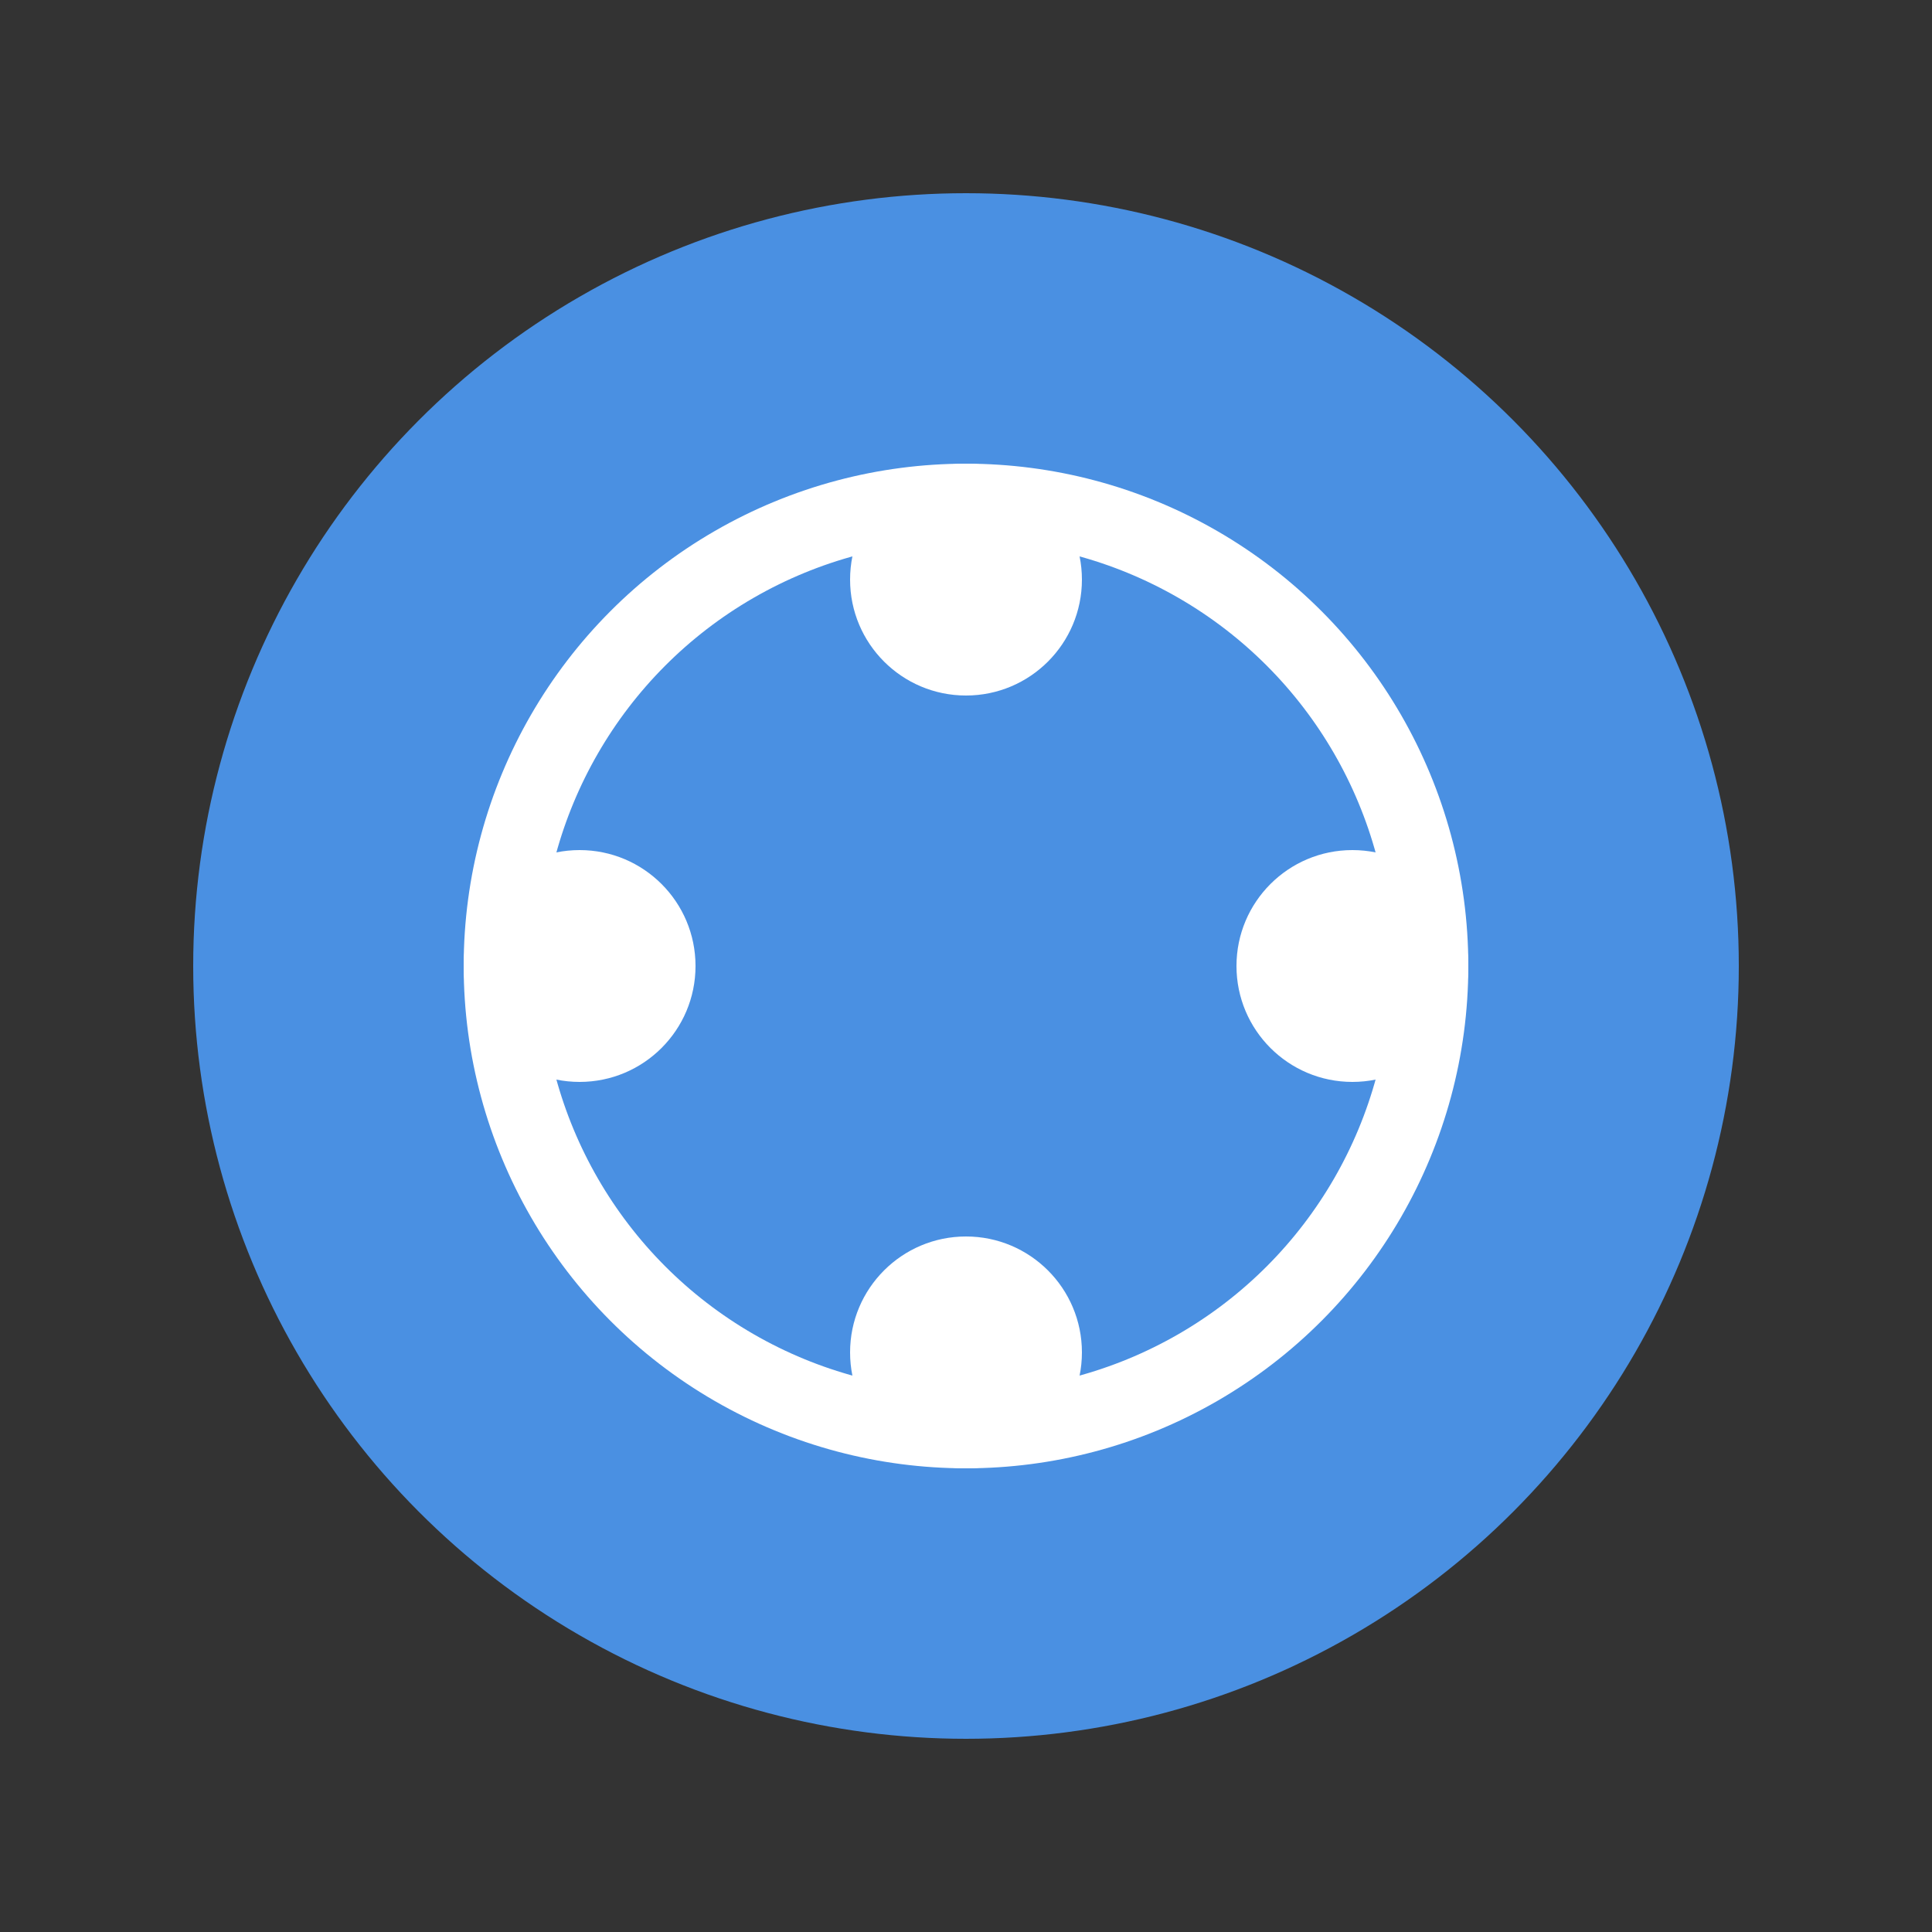
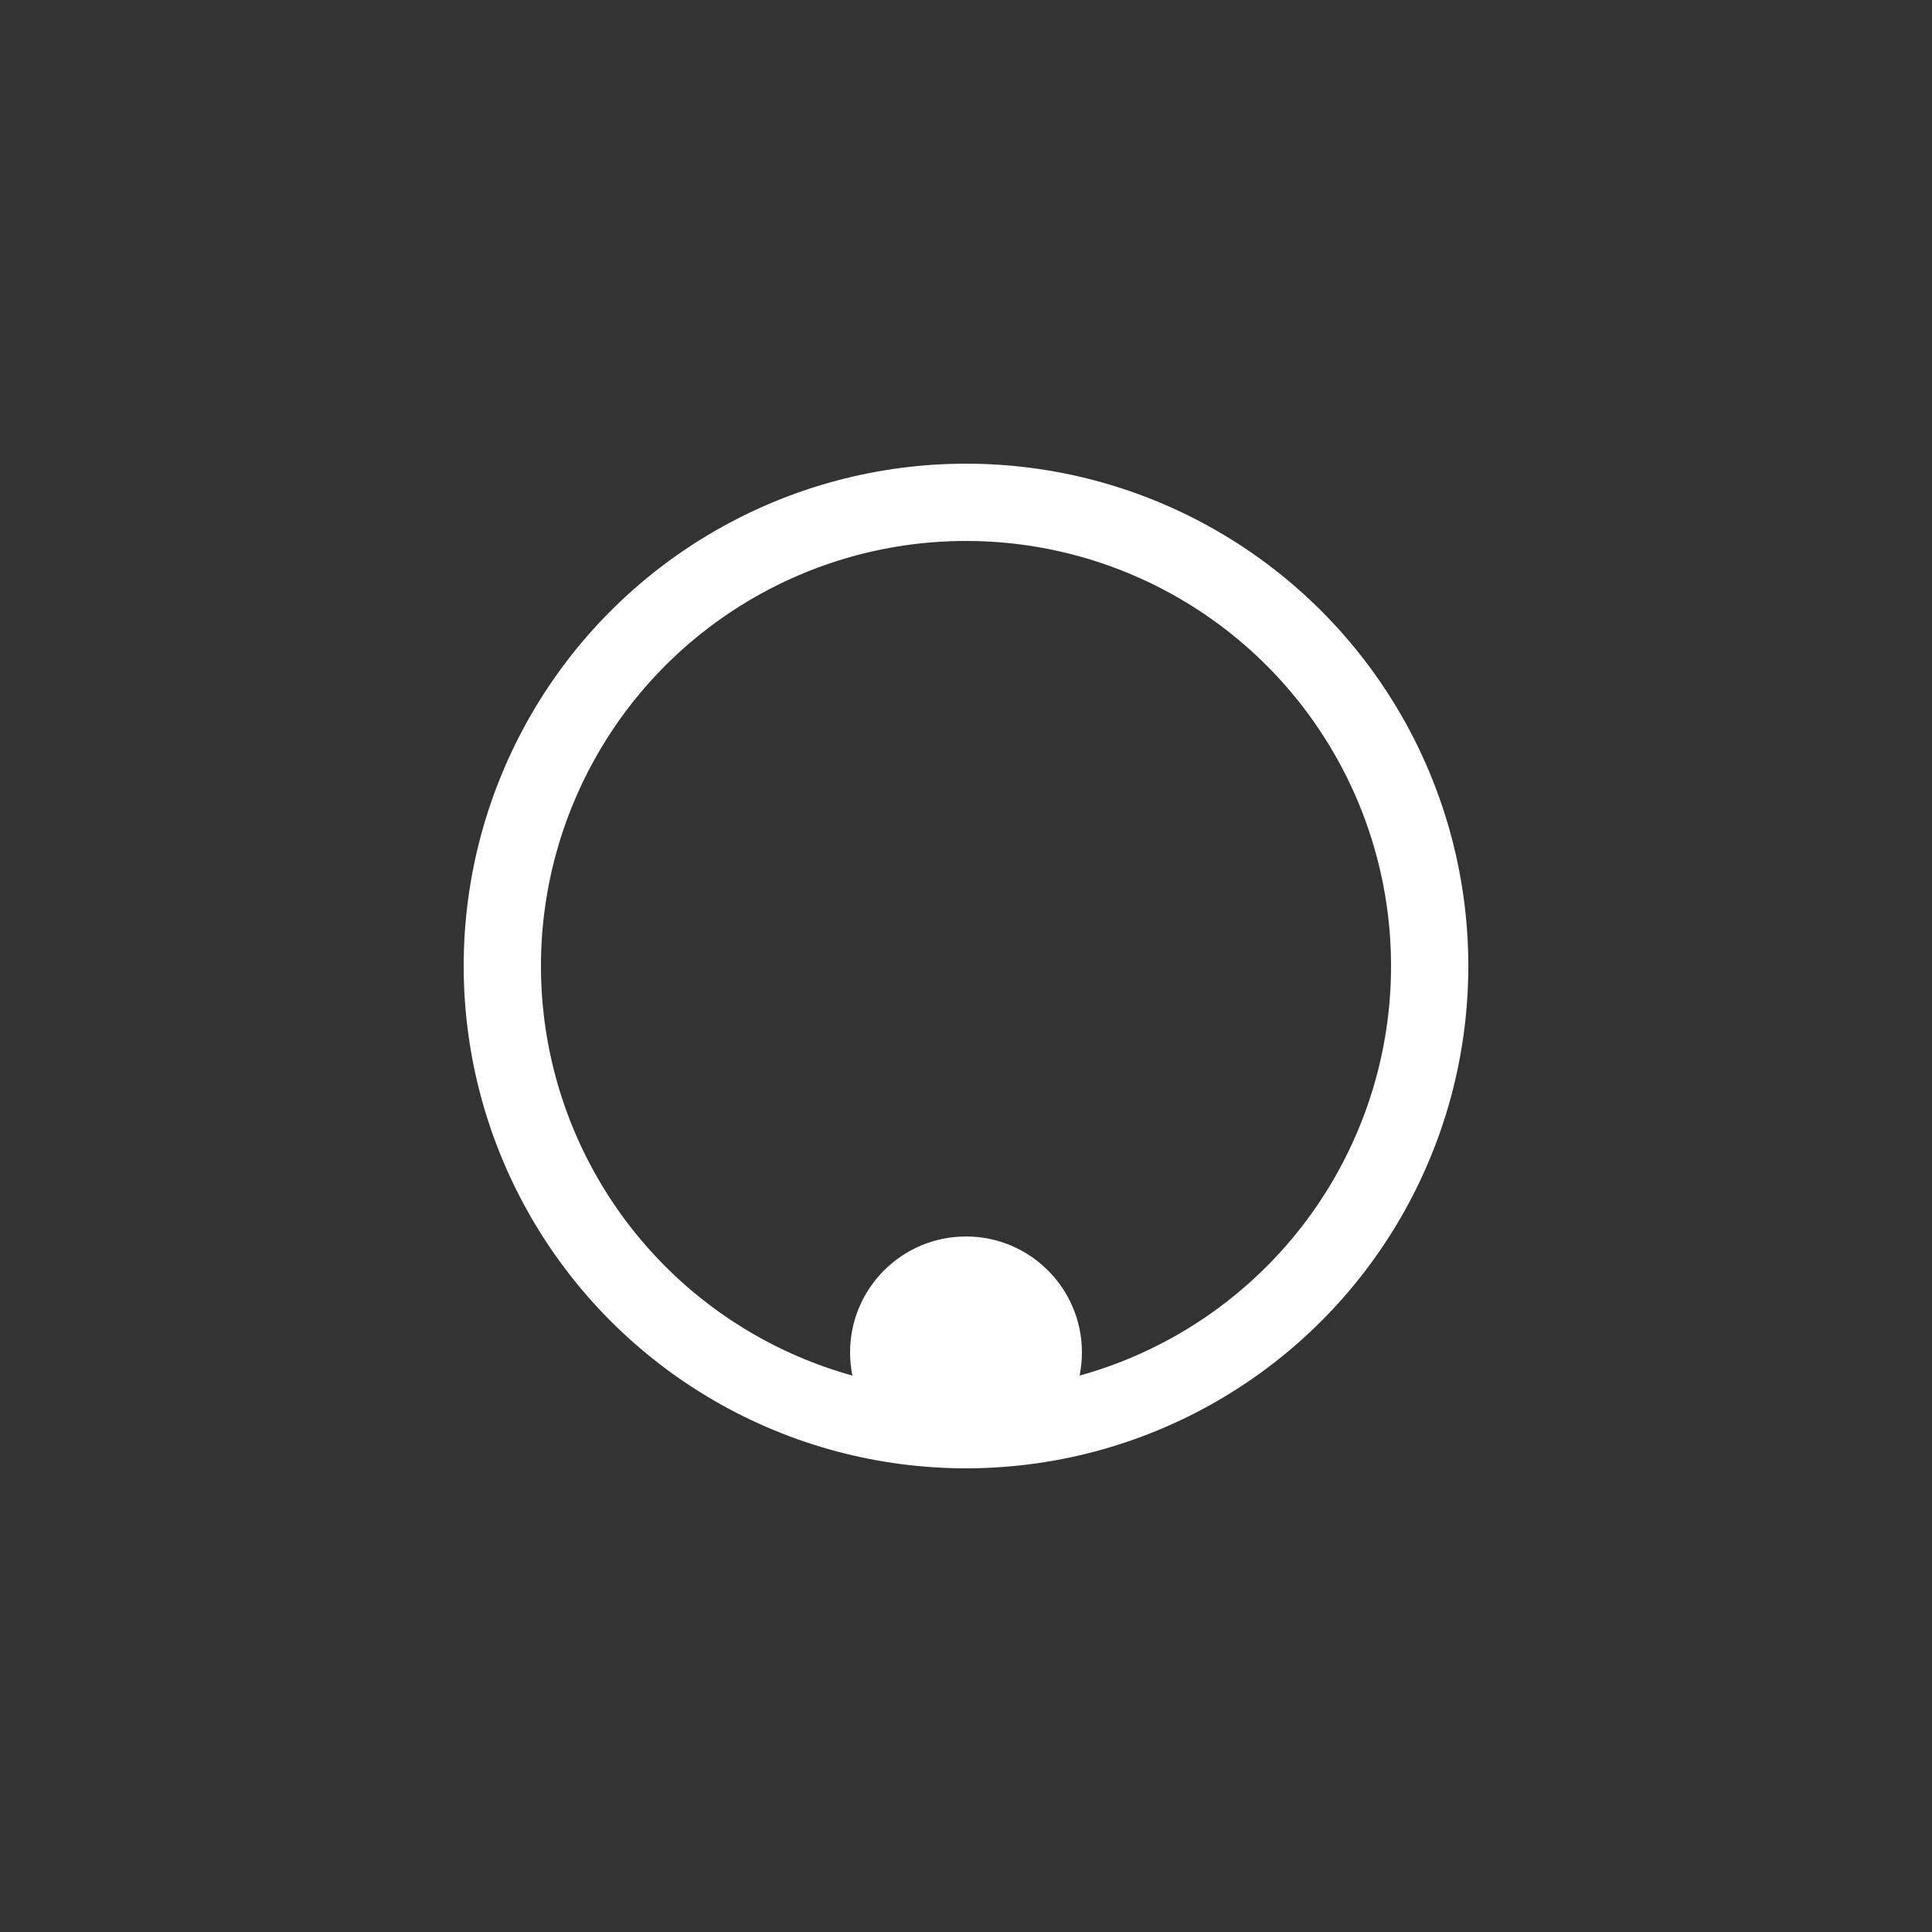
<svg xmlns="http://www.w3.org/2000/svg" width="50" height="50" viewBox="0 0 50 50">
  <rect x="0" y="0" width="50" height="50" fill="#333333" stroke="none" />
-   <circle cx="25" cy="25" r="20" fill="#4A90E2" />
  <circle cx="25" cy="25" r="12" fill="none" stroke="#FFF" stroke-width="2" />
-   <circle cx="25" cy="15" r="3" fill="#FFF" />
-   <circle cx="35" cy="25" r="3" fill="#FFF" />
  <circle cx="25" cy="35" r="3" fill="#FFF" />
-   <circle cx="15" cy="25" r="3" fill="#FFF" />
</svg>